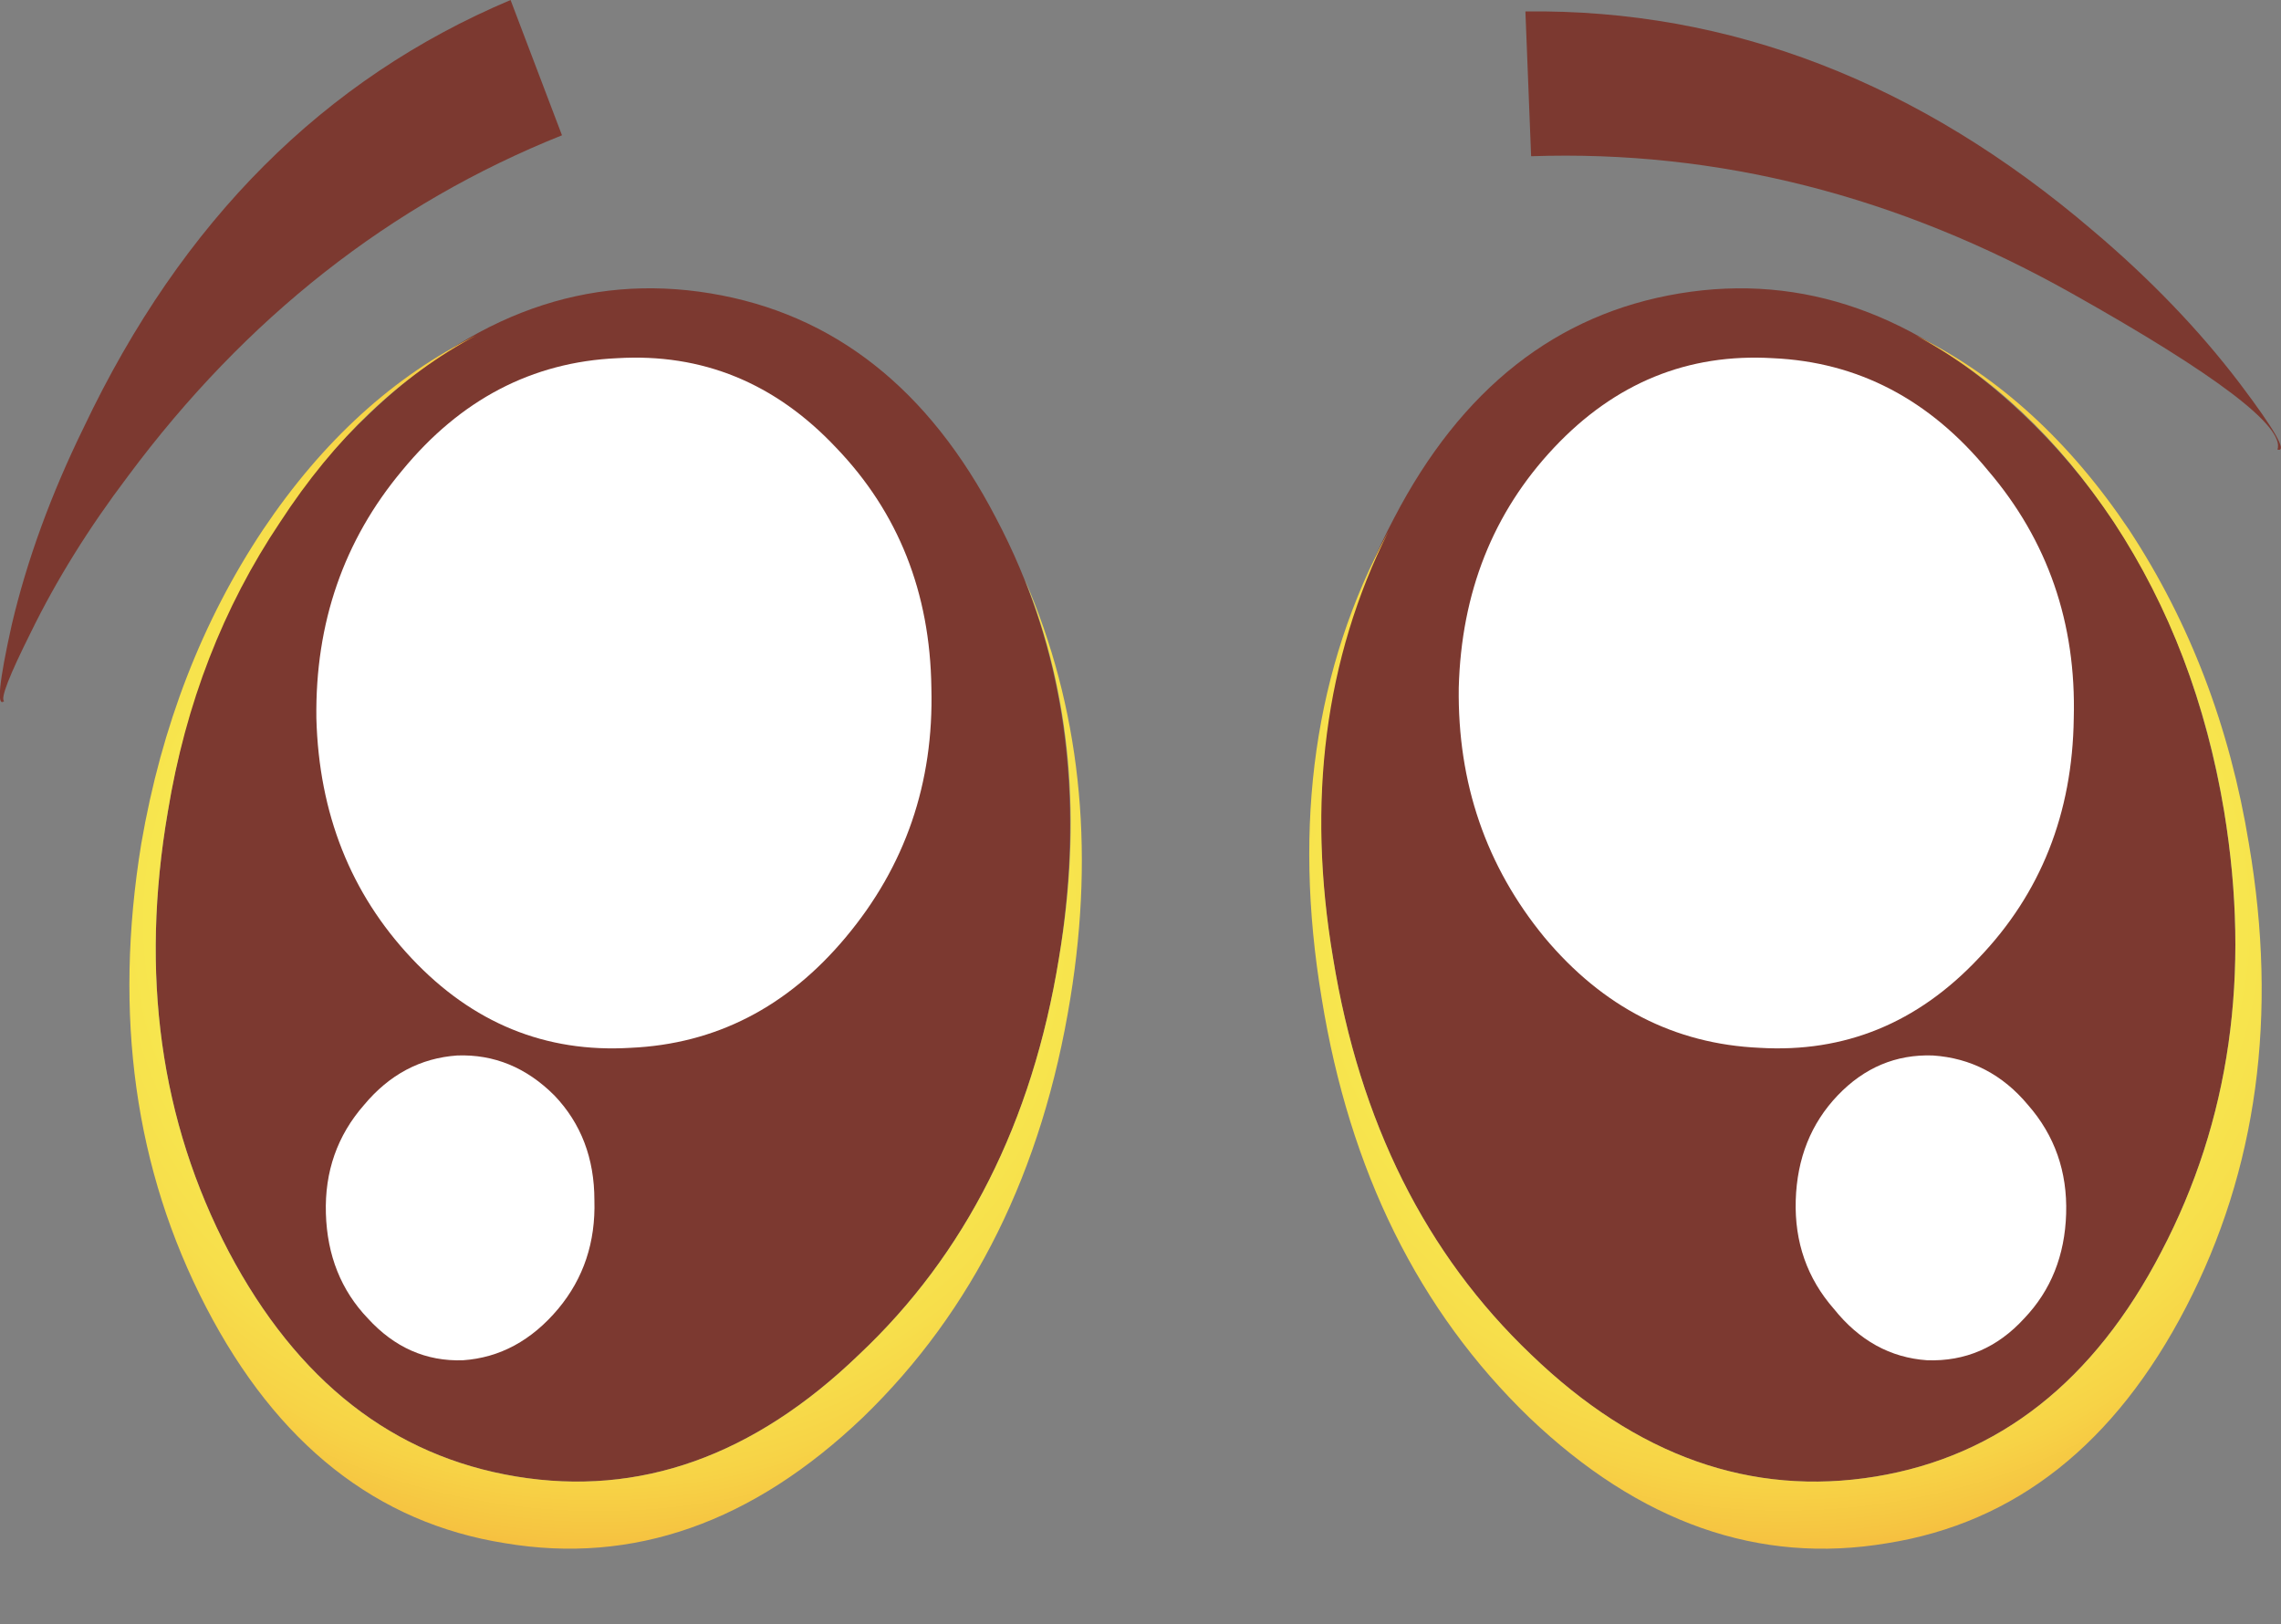
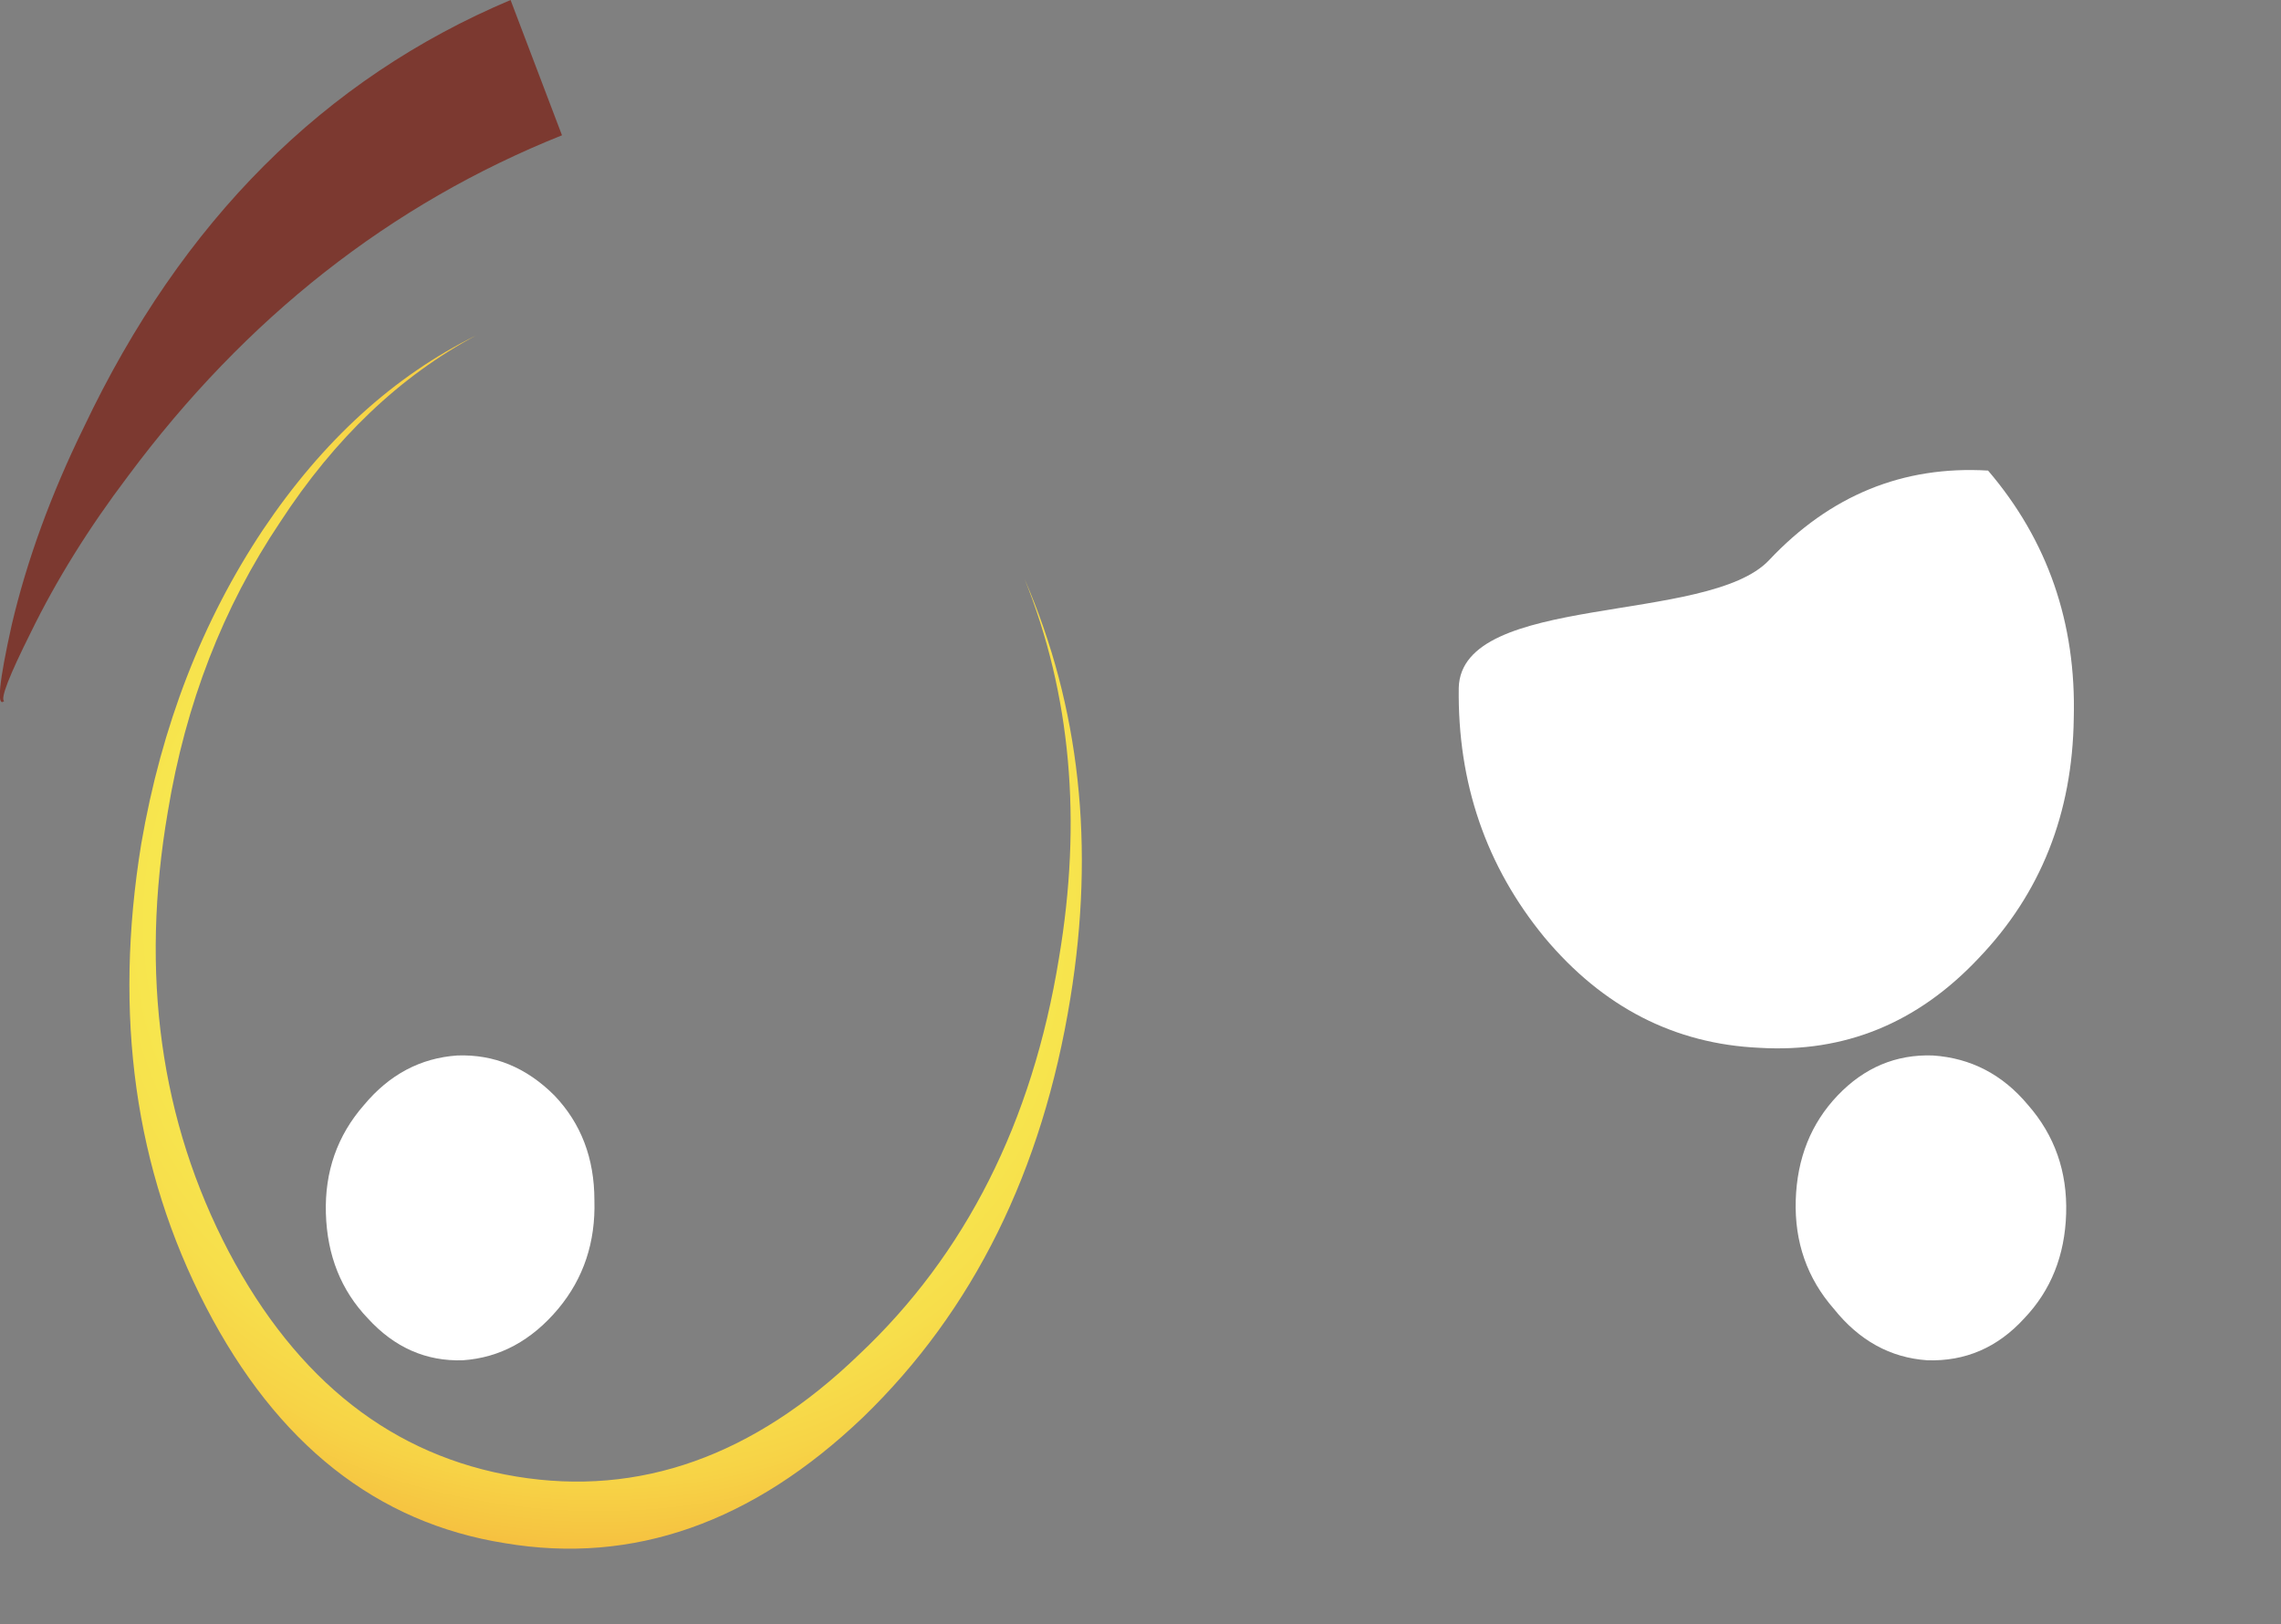
<svg xmlns="http://www.w3.org/2000/svg" version="1.1" x="0px" y="0px" viewBox="0 0 79.715 56.768" style="enable-background:new 0 0 79.715 56.768;" xml:space="preserve">
  <rect x="0" y="0" width="79.715" height="56.768" fill="#808080" stroke="none" />
  <g id="Layer_8">
    <g transform="matrix( 1, 0, 0, 1, 927.55,305.4) ">
      <g transform="matrix( 1.331, 0, 0, 1.331, -548.6,-323.05) ">
        <g>
          <g id="emojieyes3Symbol_22_0_Layer0_1_MEMBER_0_FILL">
-             <path style="fill:#7C3930;" d="M-256.907,38.423c0.7-4.302,0.15-8.154-1.65-11.556c-1.766-3.402-4.266-5.369-7.499-5.903       c-3.233-0.534-6.232,0.534-8.999,3.202c-2.8,2.635-4.549,6.103-5.249,10.405c-0.733,4.269-0.2,8.121,1.6,11.556       c1.8,3.402,4.316,5.369,7.549,5.903c3.233,0.534,6.232-0.534,8.999-3.202C-259.357,46.194-257.607,42.725-256.907,38.423z" />
-           </g>
+             </g>
        </g>
      </g>
      <g transform="matrix( 1.331, 0, 0, 1.331, -548.6,-323.05) ">
        <g>
          <g id="emojieyes3Symbol_22_0_Layer0_1_MEMBER_1_FILL">
-             <path style="fill:#FFFFFF;" d="M-262.756,25.017c-1.6-1.701-3.516-2.485-5.749-2.351c-2.233,0.1-4.116,1.084-5.649,2.951       c-1.533,1.834-2.283,4.002-2.25,6.503c0.067,2.501,0.9,4.602,2.5,6.303c1.6,1.701,3.516,2.485,5.749,2.351       c2.233-0.1,4.116-1.067,5.649-2.901c1.566-1.868,2.316-4.052,2.25-6.553C-260.29,28.819-261.123,26.717-262.756,25.017z" />
-           </g>
+             </g>
        </g>
      </g>
      <g transform="matrix( 1.331, 0, 0, 1.331, -548.6,-323.05) ">
        <g>
          <g id="emojieyes3Symbol_22_0_Layer0_1_MEMBER_2_FILL">
            <path style="fill:#FFFFFF;" d="M-276.154,45.126c0.033,1.101,0.4,2.018,1.1,2.751c0.7,0.767,1.533,1.134,2.5,1.101       c0.967-0.067,1.8-0.517,2.5-1.351c0.667-0.8,0.983-1.751,0.95-2.851c0-1.101-0.35-2.018-1.05-2.751       c-0.733-0.734-1.583-1.084-2.55-1.05c-0.967,0.067-1.783,0.5-2.45,1.301C-275.854,43.075-276.188,44.026-276.154,45.126z" />
          </g>
        </g>
      </g>
      <g transform="matrix( 1.331, 0, 0, 1.331, -548.6,-323.05) ">
        <g>
          <g id="emojieyes3Symbol_22_0_Layer0_1_MEMBER_3_FILL">
-             <path style="fill:#7C3930;" d="M-240.61,20.965c-3.233,0.534-5.732,2.501-7.499,5.903c-1.8,3.402-2.333,7.254-1.6,11.556       c0.7,4.302,2.433,7.77,5.199,10.405c2.766,2.668,5.782,3.735,9.049,3.202c3.233-0.534,5.732-2.501,7.499-5.903       c1.8-3.435,2.35-7.287,1.65-11.556c-0.733-4.302-2.483-7.77-5.249-10.405C-234.361,21.498-237.377,20.431-240.61,20.965z" />
-           </g>
+             </g>
        </g>
      </g>
      <g transform="matrix( 1.331, 0, 0, 1.331, -548.6,-323.05) ">
        <g>
          <g id="emojieyes3Symbol_22_0_Layer0_1_MEMBER_4_FILL">
            <radialGradient id="SVGID_1_" cx="-786.005" cy="-102.92" r="15.339" gradientTransform="matrix(1.331 0 0 1.236 777.187 164.645)" gradientUnits="userSpaceOnUse">
              <stop offset="0" style="stop-color:#F8ED51" />
              <stop offset="0.427" style="stop-color:#F7EB50" />
              <stop offset="0.58" style="stop-color:#F7E64E" />
              <stop offset="0.69" style="stop-color:#F7DE4B" />
              <stop offset="0.78" style="stop-color:#F7D346" />
              <stop offset="0.855" style="stop-color:#F6C441" />
              <stop offset="0.925" style="stop-color:#F6B23C" />
              <stop offset="0.984" style="stop-color:#F69D37" />
              <stop offset="1" style="stop-color:#F69635" />
            </radialGradient>
            <path style="fill:url(#SVGID_1_);" d="M-256.607,39.474c0.65-3.993,0.25-7.662-1.2-11.005c1.212,3.018,1.512,6.336,0.9,9.955       c-0.7,4.302-2.45,7.77-5.249,10.405c-2.766,2.668-5.766,3.735-8.999,3.202c-3.233-0.534-5.749-2.501-7.549-5.903       c-1.8-3.435-2.333-7.287-1.6-11.556c0.467-2.835,1.45-5.369,2.95-7.604c1.433-2.201,3.15-3.835,5.149-4.902       c-2.166,1.067-4.033,2.768-5.599,5.102c-1.6,2.401-2.666,5.153-3.199,8.254c-0.733,4.502-0.167,8.554,1.7,12.156       c1.866,3.602,4.483,5.669,7.849,6.203c3.366,0.567,6.499-0.534,9.399-3.302C-259.157,47.678-257.34,44.009-256.607,39.474z" />
          </g>
        </g>
      </g>
      <g transform="matrix( 1.331, 0, 0, 1.331, -548.6,-323.05) ">
        <g>
          <g id="emojieyes3Symbol_22_0_Layer0_1_MEMBER_5_FILL">
            <radialGradient id="SVGID_2_" cx="215.084" cy="-102.92" r="15.329" gradientTransform="matrix(-1.331 0 0 1.236 48.398 164.645)" gradientUnits="userSpaceOnUse">
              <stop offset="0" style="stop-color:#F8ED51" />
              <stop offset="0.427" style="stop-color:#F7EB50" />
              <stop offset="0.58" style="stop-color:#F7E64E" />
              <stop offset="0.69" style="stop-color:#F7DE4B" />
              <stop offset="0.78" style="stop-color:#F7D346" />
              <stop offset="0.855" style="stop-color:#F6C441" />
              <stop offset="0.925" style="stop-color:#F6B23C" />
              <stop offset="0.984" style="stop-color:#F69D37" />
              <stop offset="1" style="stop-color:#F69635" />
            </radialGradient>
-             <path style="fill:url(#SVGID_2_);" d="M-229.211,26.968c1.466,2.234,2.433,4.769,2.9,7.604c0.7,4.269,0.15,8.121-1.65,11.556       c-1.766,3.402-4.266,5.369-7.499,5.903c-3.266,0.534-6.282-0.534-9.049-3.202c-2.766-2.635-4.499-6.103-5.199-10.405       c-0.7-4.135-0.217-7.87,1.45-11.205c-1.933,3.568-2.516,7.654-1.75,12.256c0.733,4.536,2.55,8.204,5.449,11.005       c2.9,2.768,6.032,3.869,9.399,3.302c3.366-0.534,5.982-2.601,7.849-6.203c1.866-3.602,2.416-7.654,1.65-12.156       c-0.5-3.068-1.55-5.82-3.15-8.254c-1.566-2.334-3.433-4.035-5.599-5.102C-232.411,23.132-230.678,24.767-229.211,26.968z" />
          </g>
        </g>
      </g>
      <g transform="matrix( 1.331, 0, 0, 1.331, -548.6,-323.05) ">
        <g>
          <g id="emojieyes3Symbol_22_0_Layer0_1_MEMBER_6_FILL">
-             <path style="fill:#FFFFFF;" d="M-246.409,31.32c-0.033,2.501,0.717,4.686,2.25,6.553c1.533,1.834,3.416,2.801,5.649,2.901       c2.233,0.133,4.149-0.65,5.749-2.351c1.633-1.701,2.466-3.802,2.5-6.303c0.067-2.501-0.683-4.669-2.25-6.503       c-1.533-1.868-3.416-2.851-5.649-2.951c-2.233-0.133-4.149,0.65-5.749,2.351S-246.342,28.819-246.409,31.32z" />
+             <path style="fill:#FFFFFF;" d="M-246.409,31.32c-0.033,2.501,0.717,4.686,2.25,6.553c1.533,1.834,3.416,2.801,5.649,2.901       c2.233,0.133,4.149-0.65,5.749-2.351c1.633-1.701,2.466-3.802,2.5-6.303c0.067-2.501-0.683-4.669-2.25-6.503       c-2.233-0.133-4.149,0.65-5.749,2.351S-246.342,28.819-246.409,31.32z" />
          </g>
        </g>
      </g>
      <g transform="matrix( 1.331, 0, 0, 1.331, -548.6,-323.05) ">
        <g>
          <g id="emojieyes3Symbol_22_0_Layer0_1_MEMBER_7_FILL">
            <path style="fill:#FFFFFF;" d="M-231.561,47.878c0.7-0.734,1.067-1.651,1.1-2.751c0.033-1.101-0.3-2.051-1-2.851       c-0.667-0.8-1.5-1.234-2.5-1.301c-0.967-0.033-1.8,0.317-2.5,1.05c-0.7,0.734-1.066,1.651-1.1,2.751       c-0.033,1.101,0.3,2.051,1,2.851c0.667,0.834,1.483,1.284,2.45,1.351C-233.111,49.012-232.261,48.645-231.561,47.878z" />
          </g>
        </g>
      </g>
      <g transform="matrix( 1.331, 0, 0, 1.331, -548.6,-323.05) ">
        <g>
          <g id="emojieyes3Symbol_22_0_Layer0_1_MEMBER_8_FILL">
-             <path style="fill:#7C3930;" d="M-229.761,19.314c-4.566-3.902-9.532-5.819-14.898-5.753l0.15,3.802       c4.899-0.167,9.632,1.034,14.198,3.602c3.799,2.134,5.599,3.502,5.399,4.102c0.267,0.067-0.067-0.517-1-1.751       C-226.978,21.915-228.262,20.581-229.761,19.314z" />
-           </g>
+             </g>
        </g>
      </g>
      <g transform="matrix( 1.331, 0, 0, 1.331, -548.6,-323.05) ">
        <g>
          <g id="emojieyes3Symbol_22_0_Layer0_1_MEMBER_9_FILL">
            <path style="fill:#7C3930;" d="M-271.305,13.261c-4.899,2.068-8.632,5.803-11.198,11.205c-0.867,1.768-1.5,3.502-1.9,5.203       c-0.333,1.501-0.4,2.168-0.2,2.001c-0.1-0.067,0.133-0.667,0.7-1.801c0.667-1.367,1.516-2.735,2.55-4.102       c3.099-4.169,6.899-7.153,11.398-8.954L-271.305,13.261z" />
          </g>
        </g>
      </g>
    </g>
  </g>
  <g id="Layer_1">
</g>
</svg>